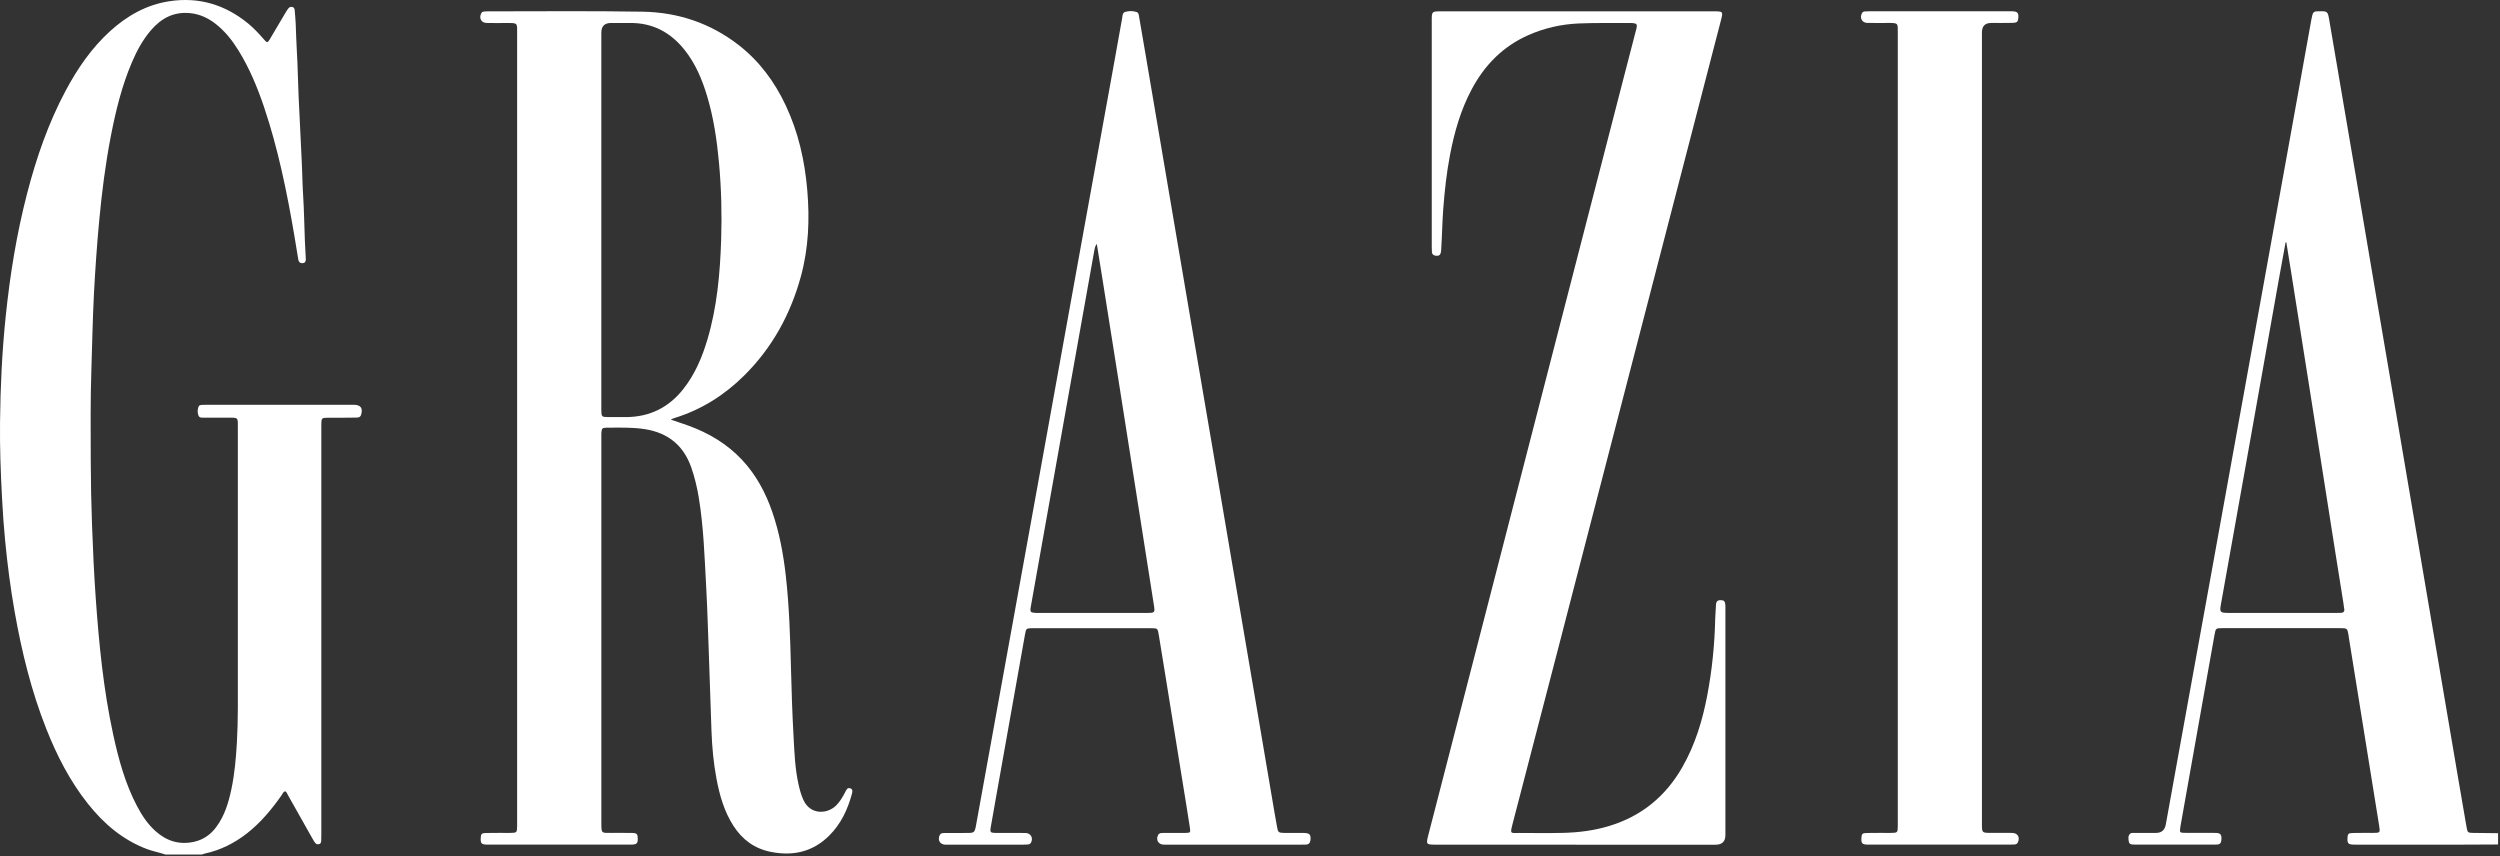
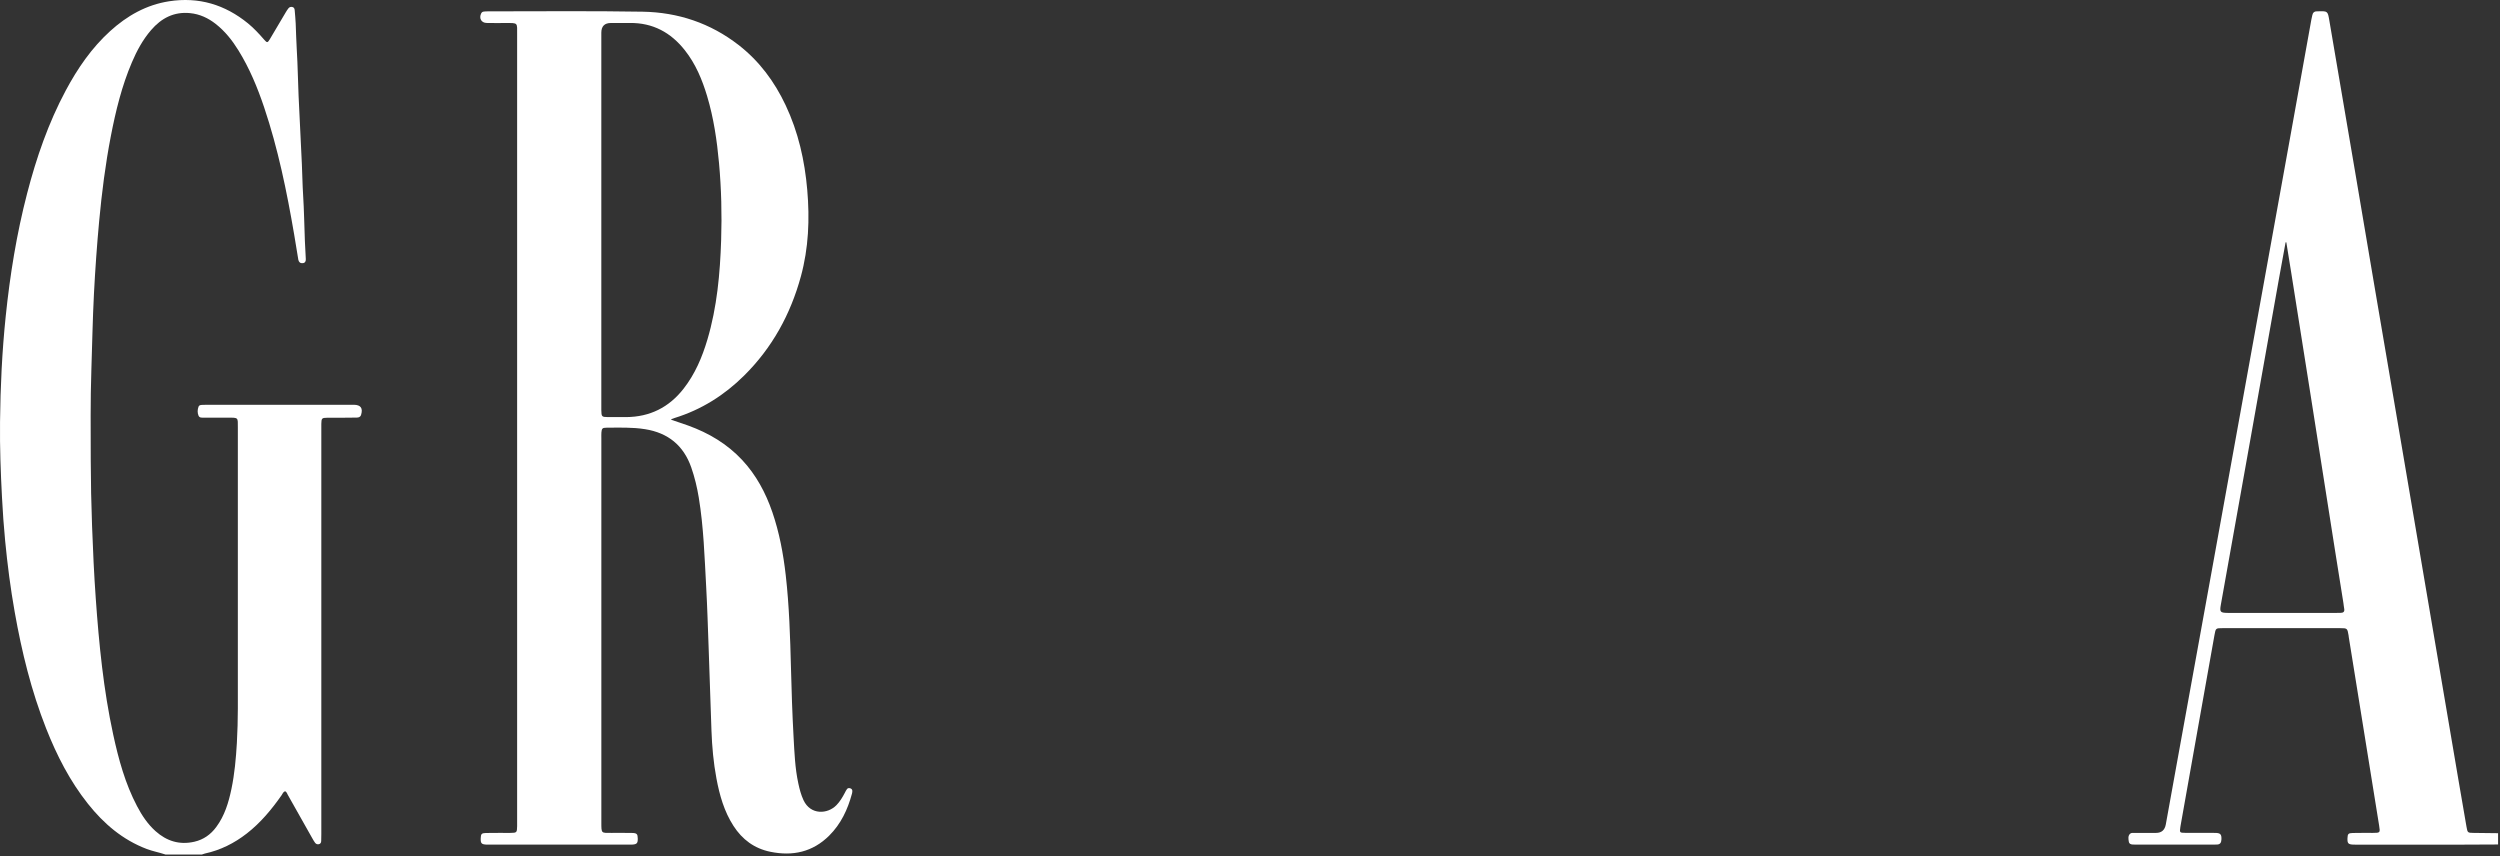
<svg xmlns="http://www.w3.org/2000/svg" width="870" height="298" viewBox="0 0 870 298" fill="none">
  <rect x="0" y="0" width="870" height="298" fill="#333333" stroke="none" />
  <path d="M57.55 297.36C55.42 296.65 53.2 296.25 51.08 295.45C42.66 292.26 36.12 286.65 30.6 279.71C24.3 271.79 19.76 262.88 16.06 253.52C10.89 240.43 7.57 226.83 5.12 213C3.66 204.78 2.59 196.5 1.79 188.19C1.31 183.21 0.96 178.21 0.7 173.21C0.24 164.43 -0.09 155.66 0.01 146.87C0.14 134.6 0.72 122.36 1.98 110.14C3.47 95.67 5.79 81.36 9.45 67.27C12.67 54.86 16.83 42.8 22.9 31.46C27 23.8 31.88 16.68 38.36 10.8C44.24 5.47 50.92 1.67 58.87 0.44C69.17 -1.15 78.28 1.59 86.31 8.14C88.4 9.85 90.21 11.83 91.98 13.86C92.92 14.94 93.13 14.92 93.87 13.7C95.74 10.59 97.56 7.45 99.42 4.32C99.72 3.82 100.02 3.33 100.39 2.88C100.73 2.45 101.23 2.31 101.77 2.44C102.36 2.59 102.52 3.07 102.56 3.61C102.68 5.13 102.83 6.65 102.9 8.17C103.04 11.29 103.09 14.41 103.29 17.53C103.62 22.82 103.67 28.12 103.91 33.42C104.26 41.32 104.66 49.22 105.05 57.12C105.22 60.67 105.25 64.23 105.48 67.78C105.82 73.14 105.89 78.52 106.1 83.88C106.18 85.98 106.33 88.08 106.42 90.18C106.45 90.89 106.21 91.49 105.38 91.58C104.51 91.68 104.01 91.24 103.82 90.42C103.75 90.14 103.72 89.85 103.68 89.56C103.25 86.91 102.82 84.26 102.37 81.61C99.81 66.64 96.77 51.78 91.92 37.35C89.6 30.45 86.82 23.75 82.98 17.54C80.83 14.06 78.32 10.88 75.07 8.33C72.44 6.27 69.53 4.91 66.17 4.57C60.52 4 56.14 6.33 52.57 10.48C49.7 13.81 47.63 17.64 45.91 21.67C42.38 29.93 40.27 38.61 38.57 47.39C36.68 57.16 35.43 67.02 34.51 76.93C33.73 85.31 33.14 93.71 32.7 102.12C32.24 111.04 32.09 119.97 31.79 128.89C31.44 139.35 31.56 149.8 31.58 160.26C31.6 167.88 31.76 175.51 32.04 183.13C32.35 191.54 32.73 199.96 33.33 208.35C34.46 224.21 36.01 240.03 39.39 255.61C41.26 264.22 43.56 272.68 47.69 280.54C49.39 283.78 51.4 286.8 54.14 289.25C58.02 292.71 62.48 294.11 67.65 292.92C70.85 292.18 73.33 290.4 75.25 287.81C78.18 283.86 79.55 279.28 80.54 274.56C81.64 269.29 82.11 263.95 82.43 258.57C82.9 250.51 82.76 242.46 82.77 234.4C82.79 205.86 82.77 177.31 82.77 148.77C82.77 145.23 83.02 145.34 79.31 145.35C76.55 145.35 73.79 145.35 71.03 145.34C70.32 145.34 69.44 145.47 69.1 144.68C68.66 143.66 68.7 142.55 69.1 141.5C69.27 141.05 69.75 140.94 70.19 140.91C70.84 140.87 71.5 140.86 72.15 140.86C88.94 140.86 105.72 140.86 122.51 140.86C122.73 140.86 122.95 140.86 123.16 140.86C125.55 140.9 126.36 142.05 125.66 144.35C125.42 145.14 124.83 145.31 124.15 145.32C122.84 145.35 121.53 145.35 120.23 145.36C118.12 145.36 116.02 145.34 113.91 145.37C111.99 145.4 111.86 145.55 111.82 147.53C111.81 148.18 111.82 148.84 111.82 149.49C111.82 196.41 111.82 243.33 111.82 290.24C111.82 291.04 111.82 291.84 111.78 292.64C111.76 293.18 111.58 293.65 110.97 293.78C110.41 293.9 109.95 293.71 109.63 293.26C109.29 292.79 109 292.29 108.71 291.78C105.86 286.72 103.01 281.65 100.15 276.6C99.91 276.17 99.78 275.64 99.26 275.36C98.54 275.53 98.35 276.23 98 276.73C94.53 281.69 90.69 286.32 85.88 290.06C81.51 293.46 76.69 295.87 71.26 297.04C70.91 297.12 70.57 297.26 70.23 297.38H57.59L57.55 297.36Z" fill="white" />
  <path d="M869.35 293.88C864.85 293.9 860.34 293.94 855.84 293.94C844.21 293.94 832.59 293.94 820.96 293.94C820.31 293.94 819.65 293.96 819 293.93C817.17 293.85 816.85 293.5 816.92 291.7C816.98 290.22 817.2 289.92 818.73 289.88C821.05 289.82 823.38 289.86 825.7 289.85C828.32 289.84 828.34 289.82 827.94 287.32C825.79 273.92 823.63 260.52 821.47 247.12C820.11 238.66 818.74 230.21 817.38 221.75C817.35 221.54 817.33 221.32 817.3 221.1C816.89 218.66 816.85 218.6 814.41 218.6C800.75 218.6 787.09 218.6 773.43 218.6C771.11 218.6 771.07 218.61 770.65 220.93C768.69 231.86 766.76 242.8 764.81 253.73C762.82 264.95 760.82 276.17 758.83 287.39C758.8 287.53 758.78 287.68 758.76 287.82C758.48 289.74 758.52 289.82 760.44 289.83C763.93 289.85 767.42 289.81 770.9 289.85C772.76 289.87 773.16 290.39 773.05 292.24C772.99 293.28 772.57 293.88 771.48 293.9C770.97 293.9 770.46 293.93 769.95 293.93C761.23 293.93 752.51 293.93 743.79 293.93C743.28 293.93 742.77 293.92 742.26 293.9C741.55 293.88 740.94 293.66 740.82 292.86C740.68 291.93 740.49 290.94 741.23 290.18C741.66 289.74 742.32 289.86 742.9 289.85C745.37 289.84 747.84 289.85 750.31 289.85C752.21 289.85 753.34 288.87 753.7 286.91C755.01 279.7 756.3 272.48 757.61 265.27C761.64 243.06 765.68 220.85 769.7 198.63C774.66 171.27 779.61 143.92 784.55 116.56C788.61 94.13 792.66 71.7 796.71 49.27C799.26 35.13 801.8 20.98 804.35 6.84C804.44 6.34 804.57 5.85 804.67 5.35C804.84 4.44 805.34 3.93 806.31 3.95C806.53 3.95 806.75 3.95 806.96 3.93C809.97 3.84 810.07 3.95 810.57 6.92C813.55 24.45 816.55 41.98 819.53 59.51C821.79 72.82 824.03 86.14 826.29 99.45C828.8 114.19 831.32 128.93 833.83 143.67C836.11 157.05 838.38 170.43 840.65 183.82C843.05 197.92 845.44 212.01 847.84 226.11C850.39 241.14 852.94 256.17 855.5 271.19C856.44 276.7 857.37 282.21 858.34 287.71C858.71 289.82 858.75 289.82 860.83 289.85C863.66 289.89 866.49 289.92 869.33 289.95V293.87L869.35 293.88ZM795.62 84.32C795.54 84.32 795.47 84.32 795.39 84.32C794.66 88.3 793.92 92.28 793.21 96.26C789.78 115.48 786.37 134.71 782.95 153.93C779.59 172.79 776.21 191.65 772.84 210.52C772.4 212.97 772.66 213.26 775.24 213.29C775.39 213.29 775.53 213.29 775.68 213.29C788.18 213.29 800.67 213.29 813.17 213.29C813.61 213.29 814.04 213.28 814.48 213.28C815.47 213.28 815.99 212.89 815.78 211.81C815.65 211.17 815.61 210.51 815.51 209.87C814.55 203.85 813.58 197.83 812.63 191.81C809.81 173.89 807 155.96 804.18 138.04C801.9 123.56 799.6 109.08 797.3 94.6C796.76 91.17 796.19 87.74 795.64 84.31L795.62 84.32Z" fill="white" />
  <path d="M233.54 146.07C235.56 146.76 237.55 147.39 239.51 148.1C246.65 150.69 253.04 154.47 258.26 160.06C263.15 165.3 266.45 171.47 268.77 178.21C271.21 185.32 272.58 192.66 273.43 200.11C274.66 210.87 274.98 221.67 275.26 232.49C275.46 240.47 275.72 248.45 276.16 256.42C276.46 261.85 276.66 267.3 277.82 272.65C278.25 274.64 278.75 276.59 279.62 278.46C282.09 283.72 288.02 283.34 291.07 280.21C292.3 278.95 293.19 277.45 294 275.9C294.23 275.45 294.45 274.99 294.76 274.59C295.05 274.2 295.52 274.19 295.95 274.35C296.41 274.52 296.65 274.86 296.61 275.36C296.59 275.65 296.56 275.94 296.48 276.22C295 281.7 292.66 286.72 288.57 290.79C282.8 296.52 275.86 298.02 268.08 296.42C262.51 295.28 258.3 292.15 255.25 287.41C252 282.37 250.41 276.72 249.32 270.91C248.29 265.41 247.79 259.84 247.59 254.25C247.24 244.68 246.95 235.1 246.61 225.52C246.35 218.41 246.14 211.3 245.75 204.2C245.18 193.84 244.87 183.46 243.18 173.19C242.59 169.6 241.75 166.08 240.55 162.64C237.86 154.99 232.48 150.64 224.51 149.36C220.03 148.64 215.53 148.82 211.03 148.84C209.63 148.84 209.4 149.14 209.29 150.51C209.24 151.16 209.27 151.82 209.27 152.47C209.27 197.06 209.27 241.65 209.27 286.24C209.27 290.13 209.23 289.85 212.79 289.85C215.19 289.85 217.59 289.82 219.98 289.87C221.61 289.9 221.91 290.24 221.94 291.78C221.98 293.43 221.62 293.83 219.97 293.92C219.46 293.95 218.95 293.93 218.44 293.93C202.6 293.93 186.76 293.93 170.92 293.93C170.41 293.93 169.9 293.94 169.39 293.93C167.55 293.85 167.23 293.5 167.29 291.71C167.34 290.23 167.58 289.91 169.09 289.88C171.92 289.82 174.76 289.87 177.59 289.85C179.84 289.83 179.92 289.74 179.96 287.53C179.97 286.95 179.96 286.37 179.96 285.79C179.96 194.58 179.96 103.37 179.96 12.16C179.96 7.76 180.4 8.01 175.87 8.01C173.69 8.01 171.51 8.05 169.33 7.99C167.48 7.94 166.62 6.35 167.45 4.66C167.63 4.3 167.91 4.09 168.28 4.04C168.78 3.97 169.29 3.95 169.8 3.95C187.75 3.96 205.7 3.76 223.64 4.07C235.93 4.28 247.2 8.03 257.03 15.66C264.25 21.26 269.51 28.39 273.38 36.57C277.81 45.94 280.05 55.87 280.93 66.16C281.8 76.29 281.4 86.32 278.71 96.18C275.1 109.41 268.7 121.06 258.92 130.74C252.05 137.54 244.06 142.58 234.78 145.45C234.43 145.56 234.09 145.68 233.75 145.81C233.69 145.83 233.66 145.91 233.53 146.08L233.54 146.07ZM209.26 76.53C209.26 97.95 209.26 119.37 209.26 140.79C209.26 141.44 209.26 142.1 209.26 142.75C209.3 145.01 209.4 145.12 211.58 145.15C213.69 145.17 215.79 145.17 217.9 145.15C226.14 145.09 232.78 141.79 237.86 135.3C241.87 130.18 244.35 124.33 246.18 118.16C249.53 106.86 250.58 95.23 250.96 83.53C251.25 74.61 251.03 65.68 250.22 56.77C249.5 48.87 248.36 41.06 246.08 33.45C244.36 27.72 242.08 22.23 238.32 17.48C233.44 11.3 227.16 7.89 219.15 8C216.97 8.03 214.79 8 212.61 8C210.377 8 209.26 9.133 209.26 11.4C209.26 33.11 209.26 54.82 209.26 76.53Z" fill="white" />
-   <path d="M548.42 293.94C532.22 293.94 516.01 293.94 499.81 293.94C496.22 293.94 496.21 293.89 497.11 290.39C502.98 267.68 508.84 244.98 514.7 222.27C524.36 184.8 534.01 147.32 543.68 109.85C550.91 81.8 558.15 53.75 565.39 25.7C566.68 20.71 567.98 15.72 569.27 10.73C569.34 10.45 569.44 10.17 569.5 9.89C569.8 8.48 569.59 8.17 568.23 8.03C568.01 8.01 567.79 8.01 567.58 8.01C561.55 8.04 555.51 7.91 549.49 8.16C543.36 8.41 537.41 9.75 531.76 12.27C522.97 16.18 516.65 22.66 512.16 31.06C508.32 38.25 506.12 45.98 504.6 53.93C503.41 60.14 502.73 66.41 502.25 72.71C501.89 77.49 501.84 82.28 501.52 87.06C501.41 88.65 500.92 89.16 499.61 88.98C498.89 88.88 498.37 88.55 498.31 87.77C498.26 87.12 498.25 86.46 498.25 85.81C498.25 59.59 498.25 33.37 498.25 7.16C498.25 3.96 498.26 3.95 501.55 3.95C533.16 3.95 564.77 3.95 596.37 3.95C599.68 3.95 599.69 3.96 598.84 7.25C588.86 45.76 578.87 84.28 568.89 122.79C560.2 156.31 551.53 189.84 542.84 223.37C537.36 244.52 531.86 265.68 526.35 286.82C525.42 290.38 525.72 289.86 528.74 289.87C533.83 289.89 538.91 289.96 544 289.84C549.39 289.71 554.72 289.03 559.9 287.47C571.16 284.09 579.61 277.18 585.43 267.01C589.89 259.23 592.45 250.78 594.12 242.03C595.79 233.24 596.69 224.37 596.89 215.42C596.93 213.75 597.11 212.09 597.17 210.42C597.21 209.34 597.71 208.83 598.79 208.85C599.91 208.87 600.29 209.19 600.41 210.42C600.47 211 600.44 211.58 600.44 212.16C600.44 238.31 600.44 264.45 600.44 290.6C600.44 292.833 599.307 293.953 597.04 293.96C580.84 293.96 564.63 293.96 548.43 293.96L548.42 293.94Z" fill="white" />
-   <path d="M429.25 293.94C421.69 293.94 414.14 293.94 406.58 293.94C406 293.94 405.42 293.96 404.84 293.93C403.04 293.84 402.16 292.16 403.04 290.56C403.43 289.85 404.1 289.88 404.75 289.87C406.86 289.85 408.96 289.86 411.07 289.86C411.58 289.86 412.09 289.87 412.6 289.86C414.23 289.8 414.34 289.74 414.08 288.04C413.34 283.16 412.54 278.29 411.75 273.42C409.62 260.23 407.49 247.05 405.36 233.87C404.66 229.57 403.97 225.27 403.26 220.97C402.87 218.64 402.86 218.62 400.49 218.62C389.08 218.62 377.67 218.62 366.27 218.62C363.87 218.62 361.47 218.6 359.08 218.62C357.18 218.64 357.06 218.76 356.72 220.69C353.4 239.34 350.08 258 346.76 276.65C346.09 280.44 345.4 284.22 344.75 288.02C344.49 289.56 344.69 289.82 346.27 289.85C349.32 289.89 352.37 289.87 355.43 289.87C355.94 289.87 356.45 289.86 356.96 289.88C358.74 289.97 359.64 291.65 358.78 293.24C358.54 293.68 358.15 293.84 357.71 293.88C357.06 293.93 356.4 293.95 355.75 293.95C347.18 293.95 338.6 293.95 330.03 293.95C329.67 293.95 329.3 293.95 328.94 293.95C327.09 293.86 326.22 292.34 327.02 290.63C327.37 289.89 328.05 289.9 328.7 289.89C331.17 289.87 333.64 289.88 336.11 289.87C339.14 289.87 339.17 289.87 339.72 286.88C342.72 270.38 345.7 253.88 348.69 237.38C353.15 212.74 357.63 188.1 362.09 163.45C366.64 138.31 371.17 113.16 375.72 88.02C379.75 65.73 383.81 43.45 387.85 21.17C388.74 16.24 389.61 11.31 390.5 6.38C390.65 5.54 390.58 4.43 391.55 4.15C392.87 3.77 394.3 3.73 395.62 4.22C396.29 4.47 396.31 5.27 396.42 5.91C397.15 10.13 397.88 14.35 398.59 18.57C401.29 34.46 403.99 50.34 406.68 66.23C409.23 81.26 411.78 96.29 414.34 111.31C417 126.91 419.67 142.51 422.33 158.11C424.6 171.42 426.85 184.73 429.12 198.04C431.65 212.92 434.2 227.81 436.73 242.69C439.01 256.07 441.27 269.46 443.54 282.84C443.82 284.49 444.11 286.13 444.41 287.77C444.75 289.64 444.93 289.82 446.79 289.85C449.11 289.88 451.44 289.84 453.77 289.87C455.77 289.9 456.24 290.47 456.04 292.34C455.93 293.39 455.4 293.91 454.35 293.92C453.7 293.92 453.04 293.94 452.39 293.94C444.69 293.94 436.99 293.94 429.28 293.94H429.25ZM381.68 84.85C380.98 85.89 380.94 86.56 380.82 87.19C377.9 103.48 374.99 119.77 372.09 136.06C368.15 158.14 364.22 180.22 360.29 202.3C359.76 205.3 359.2 208.3 358.69 211.31C358.41 212.94 358.65 213.19 360.34 213.29C360.48 213.29 360.63 213.29 360.78 213.29C373.71 213.29 386.65 213.29 399.58 213.29C401.8 213.29 401.94 213.07 401.6 210.87C399.95 200.33 398.29 189.79 396.63 179.25C394.26 164.19 391.9 149.14 389.52 134.08C387.54 121.53 385.54 108.99 383.55 96.45C382.96 92.74 382.36 89.03 381.68 84.84V84.85Z" fill="white" />
-   <path d="M660.43 148.94C660.43 103.19 660.43 57.44 660.43 11.69C660.43 7.93 660.74 7.98 656.76 7.99C654.44 7.99 652.11 8.03 649.79 7.97C647.97 7.92 647.1 6.27 647.94 4.62C648.17 4.17 648.55 4.01 648.99 3.98C649.57 3.94 650.15 3.92 650.73 3.92C666.93 3.92 683.13 3.92 699.34 3.92C699.63 3.92 699.92 3.92 700.21 3.92C702.08 3.98 702.54 4.48 702.37 6.28C702.25 7.58 701.93 7.92 700.34 7.96C697.87 8.02 695.4 7.98 692.93 7.99C690.79 7.99 689.717 9.093 689.71 11.3C689.71 103.09 689.71 194.88 689.71 286.67C689.71 289.83 689.71 289.83 692.81 289.84C695.28 289.84 697.75 289.82 700.22 289.85C702.13 289.88 703.01 291.32 702.25 293.08C702.02 293.61 701.6 293.85 701.06 293.88C700.41 293.92 699.75 293.93 699.1 293.93C683.12 293.93 667.13 293.93 651.15 293.93C650.71 293.93 650.28 293.94 649.84 293.93C648.02 293.84 647.69 293.49 647.77 291.69C647.83 290.21 648.06 289.91 649.59 289.88C652.42 289.82 655.26 289.87 658.09 289.85C660.32 289.83 660.41 289.74 660.43 287.5C660.45 284.52 660.43 281.55 660.43 278.57C660.43 235.36 660.43 192.15 660.43 148.95V148.94Z" fill="white" />
</svg>